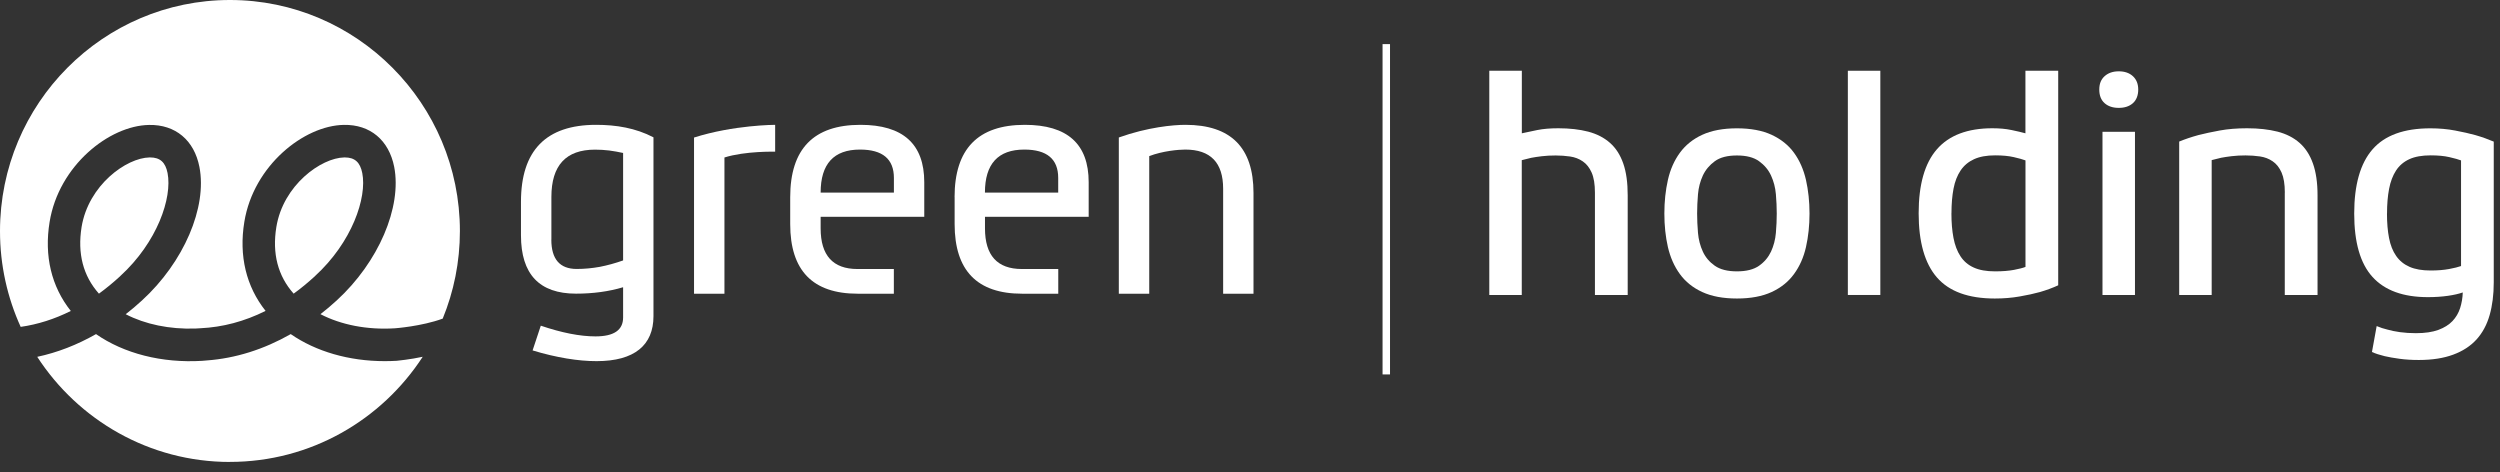
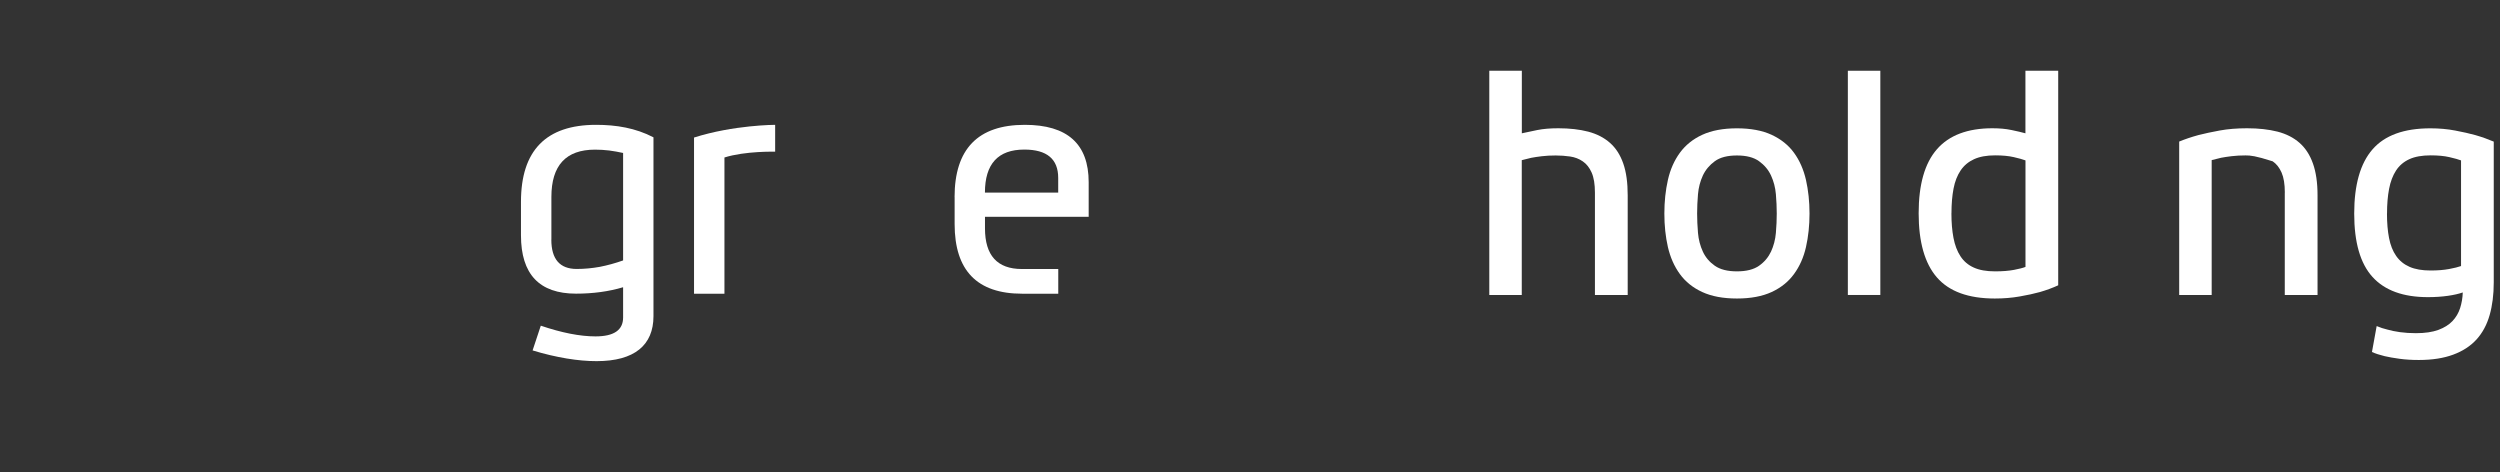
<svg xmlns="http://www.w3.org/2000/svg" width="180" height="34" viewBox="0 0 180 34" fill="none">
  <rect x="0" y="0" width="180" height="34" fill="#333333" stroke="none" />
  <g id="Layer_1" clip-path="url(#clip0_81_788)">
    <g id="Group">
      <path id="Vector" d="M109.572 5.094V9.598C109.881 9.528 110.256 9.449 110.685 9.363C111.118 9.276 111.621 9.235 112.203 9.235C113.011 9.235 113.725 9.317 114.348 9.478C114.971 9.643 115.495 9.911 115.919 10.287C116.344 10.662 116.662 11.157 116.876 11.776C117.091 12.39 117.194 13.153 117.194 14.061V21.242H114.835V13.871C114.835 13.261 114.756 12.782 114.599 12.427C114.443 12.073 114.232 11.805 113.96 11.619C113.692 11.433 113.387 11.318 113.049 11.268C112.71 11.219 112.36 11.194 112.009 11.194C111.659 11.194 111.308 11.211 111.011 11.248C110.714 11.285 110.458 11.322 110.248 11.363C109.992 11.421 109.765 11.479 109.567 11.532V21.242H107.229V5.094H109.567H109.572Z" fill="white" />
      <path id="Vector_2" d="M130.285 15.377C130.285 16.239 130.199 17.043 130.03 17.789C129.861 18.536 129.572 19.179 129.168 19.732C128.764 20.285 128.227 20.718 127.555 21.027C126.883 21.337 126.049 21.493 125.06 21.493C124.07 21.493 123.236 21.337 122.564 21.027C121.892 20.718 121.351 20.285 120.951 19.732C120.547 19.179 120.263 18.532 120.089 17.789C119.92 17.047 119.834 16.243 119.834 15.377C119.834 14.51 119.92 13.706 120.089 12.955C120.258 12.205 120.547 11.553 120.951 11C121.356 10.447 121.892 10.014 122.564 9.705C123.236 9.396 124.07 9.239 125.06 9.239C126.049 9.239 126.883 9.396 127.555 9.705C128.227 10.019 128.768 10.447 129.168 11C129.572 11.553 129.857 12.205 130.03 12.955C130.199 13.706 130.285 14.514 130.285 15.377ZM127.926 15.377C127.926 14.939 127.906 14.473 127.864 13.986C127.823 13.496 127.703 13.05 127.514 12.638C127.324 12.225 127.035 11.883 126.652 11.607C126.268 11.33 125.74 11.194 125.06 11.194C124.379 11.194 123.847 11.33 123.467 11.607C123.088 11.883 122.799 12.225 122.605 12.638C122.416 13.05 122.296 13.5 122.255 13.986C122.214 14.473 122.193 14.939 122.193 15.377C122.193 15.814 122.214 16.28 122.255 16.767C122.296 17.253 122.416 17.707 122.605 18.115C122.795 18.528 123.084 18.866 123.467 19.134C123.851 19.402 124.379 19.538 125.06 19.538C125.74 19.538 126.272 19.402 126.652 19.134C127.035 18.866 127.32 18.524 127.514 18.115C127.703 17.703 127.823 17.253 127.864 16.767C127.906 16.28 127.926 15.814 127.926 15.377Z" fill="white" />
      <path id="Vector_3" d="M135.384 21.238H133.045V5.094H135.384V21.242V21.238Z" fill="white" />
      <path id="Vector_4" d="M138.143 15.356C138.143 13.289 138.58 11.751 139.459 10.745C140.337 9.738 141.67 9.235 143.451 9.235C143.963 9.235 144.421 9.276 144.833 9.363C145.246 9.449 145.576 9.528 145.831 9.598V5.094H148.191V20.541C147.795 20.726 147.353 20.887 146.875 21.027C146.462 21.143 145.98 21.246 145.419 21.345C144.858 21.444 144.26 21.493 143.625 21.493C141.727 21.493 140.337 20.986 139.459 19.976C138.58 18.965 138.143 17.422 138.143 15.356ZM140.502 15.356C140.502 16.02 140.552 16.614 140.651 17.13C140.75 17.645 140.915 18.086 141.15 18.445C141.385 18.808 141.703 19.081 142.107 19.262C142.511 19.448 143.022 19.538 143.645 19.538C144.181 19.538 144.635 19.501 145.006 19.431C145.373 19.361 145.65 19.291 145.835 19.217V11.549C145.65 11.479 145.369 11.4 144.998 11.314C144.623 11.227 144.173 11.186 143.649 11.186C143.039 11.186 142.536 11.277 142.131 11.462C141.727 11.648 141.406 11.916 141.166 12.271C140.927 12.625 140.754 13.059 140.655 13.578C140.556 14.094 140.506 14.688 140.506 15.352L140.502 15.356Z" fill="white" />
-       <path id="Vector_5" d="M152.55 5.135C152.975 5.135 153.313 5.251 153.569 5.486C153.825 5.721 153.953 6.043 153.953 6.451C153.953 6.859 153.825 7.202 153.569 7.429C153.313 7.655 152.975 7.767 152.55 7.767C152.126 7.767 151.787 7.655 151.532 7.429C151.276 7.202 151.148 6.876 151.148 6.451C151.148 6.026 151.276 5.717 151.532 5.486C151.787 5.255 152.126 5.135 152.55 5.135ZM153.718 21.238H151.379V9.491H153.718V21.238Z" fill="white" />
-       <path id="Vector_6" d="M164.508 13.867C164.508 13.257 164.429 12.778 164.273 12.424C164.116 12.069 163.906 11.801 163.633 11.615C163.365 11.429 163.06 11.314 162.722 11.264C162.384 11.215 162.033 11.19 161.682 11.19C161.332 11.19 160.981 11.207 160.684 11.244C160.387 11.281 160.131 11.318 159.921 11.359C159.665 11.417 159.439 11.475 159.241 11.528V21.238H156.902V10.192C157.314 10.023 157.772 9.866 158.284 9.726C158.721 9.615 159.236 9.503 159.822 9.396C160.408 9.289 161.064 9.235 161.785 9.235C162.623 9.235 163.353 9.318 163.984 9.478C164.615 9.643 165.143 9.912 165.568 10.287C165.993 10.662 166.314 11.157 166.533 11.776C166.752 12.39 166.863 13.153 166.863 14.061V21.242H164.504V13.871L164.508 13.867Z" fill="white" />
+       <path id="Vector_6" d="M164.508 13.867C164.508 13.257 164.429 12.778 164.273 12.424C164.116 12.069 163.906 11.801 163.633 11.615C162.384 11.215 162.033 11.19 161.682 11.19C161.332 11.19 160.981 11.207 160.684 11.244C160.387 11.281 160.131 11.318 159.921 11.359C159.665 11.417 159.439 11.475 159.241 11.528V21.238H156.902V10.192C157.314 10.023 157.772 9.866 158.284 9.726C158.721 9.615 159.236 9.503 159.822 9.396C160.408 9.289 161.064 9.235 161.785 9.235C162.623 9.235 163.353 9.318 163.984 9.478C164.615 9.643 165.143 9.912 165.568 10.287C165.993 10.662 166.314 11.157 166.533 11.776C166.752 12.39 166.863 13.153 166.863 14.061V21.242H164.504V13.871L164.508 13.867Z" fill="white" />
      <path id="Vector_7" d="M169.503 15.377C169.503 13.31 169.94 11.767 170.819 10.757C171.697 9.746 173.083 9.239 174.984 9.239C175.624 9.239 176.222 9.293 176.779 9.4C177.34 9.507 177.822 9.614 178.235 9.73C178.717 9.87 179.154 10.027 179.55 10.196V20.33C179.55 21.209 179.451 21.992 179.253 22.689C179.055 23.383 178.738 23.968 178.309 24.442C177.876 24.917 177.319 25.28 176.63 25.535C175.941 25.791 175.116 25.919 174.155 25.919C173.644 25.919 173.182 25.89 172.765 25.832C172.349 25.775 171.99 25.713 171.693 25.643C171.338 25.556 171.033 25.457 170.781 25.346L171.12 23.477C171.346 23.576 171.606 23.663 171.907 23.733C172.147 23.803 172.444 23.865 172.798 23.915C173.153 23.964 173.537 23.989 173.945 23.989C174.597 23.989 175.133 23.91 175.558 23.754C175.983 23.597 176.321 23.387 176.577 23.119C176.832 22.85 177.014 22.537 177.129 22.182C177.241 21.828 177.307 21.452 177.319 21.056C177.034 21.155 176.68 21.238 176.247 21.299C175.813 21.361 175.335 21.394 174.811 21.394C173.025 21.394 171.697 20.908 170.819 19.938C169.94 18.969 169.503 17.451 169.503 15.381V15.377ZM171.862 15.377C171.862 16.041 171.912 16.63 172.011 17.138C172.11 17.649 172.279 18.078 172.522 18.425C172.761 18.771 173.083 19.035 173.487 19.212C173.891 19.39 174.399 19.476 175.005 19.476C175.516 19.476 175.958 19.439 176.333 19.369C176.709 19.299 176.993 19.229 177.195 19.155V11.549C177.01 11.479 176.729 11.4 176.358 11.314C175.983 11.227 175.533 11.186 175.009 11.186C174.386 11.186 173.871 11.277 173.471 11.462C173.066 11.648 172.749 11.92 172.514 12.279C172.279 12.642 172.114 13.079 172.015 13.595C171.916 14.11 171.866 14.704 171.866 15.368L171.862 15.377Z" fill="white" />
    </g>
    <g id="Group_2">
      <path id="Vector_8" d="M37.51 14.531C37.51 10.835 39.316 8.988 42.917 8.988C44.373 8.988 45.755 9.214 47.05 9.887V22.764C47.05 24.847 45.685 26.002 42.958 26.002C42.286 26.002 41.572 25.94 40.805 25.812C40.042 25.684 39.221 25.498 38.347 25.23L38.937 23.449C40.442 23.96 41.754 24.22 42.876 24.22C44.204 24.22 44.864 23.766 44.864 22.859V20.681C43.829 20.99 42.698 21.143 41.473 21.143C38.834 21.143 37.51 19.745 37.51 16.944V14.527V14.531ZM39.696 17.253C39.696 18.66 40.306 19.365 41.523 19.365C42.08 19.365 42.632 19.312 43.185 19.213C43.734 19.105 44.295 18.953 44.864 18.751V11.013C44.53 10.938 44.192 10.881 43.858 10.835C43.519 10.794 43.181 10.774 42.843 10.774C40.748 10.774 39.7 11.908 39.7 14.181V17.258L39.696 17.253Z" fill="white" />
      <path id="Vector_9" d="M52.16 21.147H49.97V9.903C52.837 8.992 55.811 8.988 55.811 8.988V10.922C55.811 10.922 53.662 10.864 52.16 11.339V21.151V21.147Z" fill="white" />
-       <path id="Vector_10" d="M82.745 21.147H80.555V9.899C82.629 9.157 84.473 8.988 85.352 8.988C88.618 8.988 90.252 10.621 90.252 13.892V21.147H88.066V13.586C88.066 11.71 87.158 10.769 85.339 10.769C84.856 10.769 83.714 10.868 82.745 11.24V21.147Z" fill="white" />
-       <path id="Vector_11" d="M56.895 14.197C56.895 10.724 58.578 8.988 61.952 8.988C65.013 8.988 66.547 10.365 66.547 13.12V15.608H59.086V16.445C59.086 18.392 59.972 19.369 61.738 19.369H64.357V21.147H61.754C58.512 21.147 56.895 19.477 56.895 16.136V14.201V14.197ZM64.361 13.867V12.811C64.361 11.45 63.549 10.769 61.919 10.769C60.03 10.769 59.086 11.801 59.086 13.867H64.361Z" fill="white" />
      <path id="Vector_12" d="M68.729 14.197C68.729 10.724 70.412 8.988 73.786 8.988C76.851 8.988 78.385 10.365 78.385 13.12V15.608H70.919V16.445C70.919 18.392 71.806 19.369 73.576 19.369H76.195V21.147H73.592C70.354 21.147 68.733 19.477 68.733 16.136V14.201L68.729 14.197ZM76.191 13.867V12.811C76.191 11.45 75.378 10.769 73.749 10.769C71.86 10.769 70.915 11.801 70.915 13.867H76.191Z" fill="white" />
-       <path id="Vector_13" d="M16.556 0C25.684 0 33.113 7.462 33.113 16.635C33.113 18.866 32.671 21.003 31.875 22.941C30.345 23.502 28.427 23.638 28.427 23.638C26.431 23.762 24.562 23.391 23.073 22.62C23.473 22.31 23.865 21.98 24.249 21.626C27.247 18.879 28.947 14.927 28.382 12.015C28.002 10.089 26.649 8.955 24.756 8.992C21.898 9.037 18.252 11.912 17.592 15.975C17.192 18.421 17.724 20.627 19.122 22.384C17.604 23.143 16.032 23.56 14.424 23.634L14.069 23.655C12.201 23.717 10.452 23.35 9.05 22.624C9.45 22.314 9.841 21.984 10.225 21.63C13.228 18.883 14.927 14.931 14.358 12.019C13.983 10.093 12.626 8.959 10.732 8.996C7.874 9.041 4.232 11.916 3.572 15.979C3.172 18.425 3.7 20.631 5.098 22.389C3.927 22.974 2.722 23.358 1.489 23.535C0.532 21.432 0 19.097 0 16.643C0 7.462 7.424 0 16.556 0ZM22.677 19.885C22.17 20.347 21.663 20.768 21.143 21.143C20.005 19.864 19.588 18.252 19.897 16.346C20.388 13.327 23.123 11.363 24.789 11.335H24.826C25.544 11.335 25.928 11.681 26.084 12.461C26.431 14.23 25.354 17.435 22.677 19.881M8.654 19.885C8.15 20.347 7.639 20.768 7.123 21.143C5.985 19.864 5.568 18.252 5.874 16.346C6.368 13.327 9.099 11.363 10.77 11.335H10.807C11.52 11.335 11.912 11.681 12.065 12.461C12.411 14.23 11.335 17.435 8.654 19.881M16.556 33.261C10.753 33.261 5.638 30.246 2.681 25.692C4.129 25.383 5.544 24.835 6.913 24.055C8.926 25.453 11.652 26.154 14.543 25.981L14.886 25.952C16.961 25.8 18.998 25.156 20.933 24.055C22.747 25.309 25.131 26.002 27.697 26.002C27.986 26.002 28.279 25.994 28.567 25.977C28.567 25.977 29.549 25.882 30.436 25.688C27.474 30.242 22.36 33.257 16.556 33.257" fill="white" />
-       <path id="Vector_14" d="M100.081 3.176H99.544V26.959H100.081V3.176Z" fill="white" />
    </g>
  </g>
  <defs>
    <clipPath id="clip0_81_788">
      <rect width="179.55" height="33.261" fill="white" />
    </clipPath>
  </defs>
</svg>